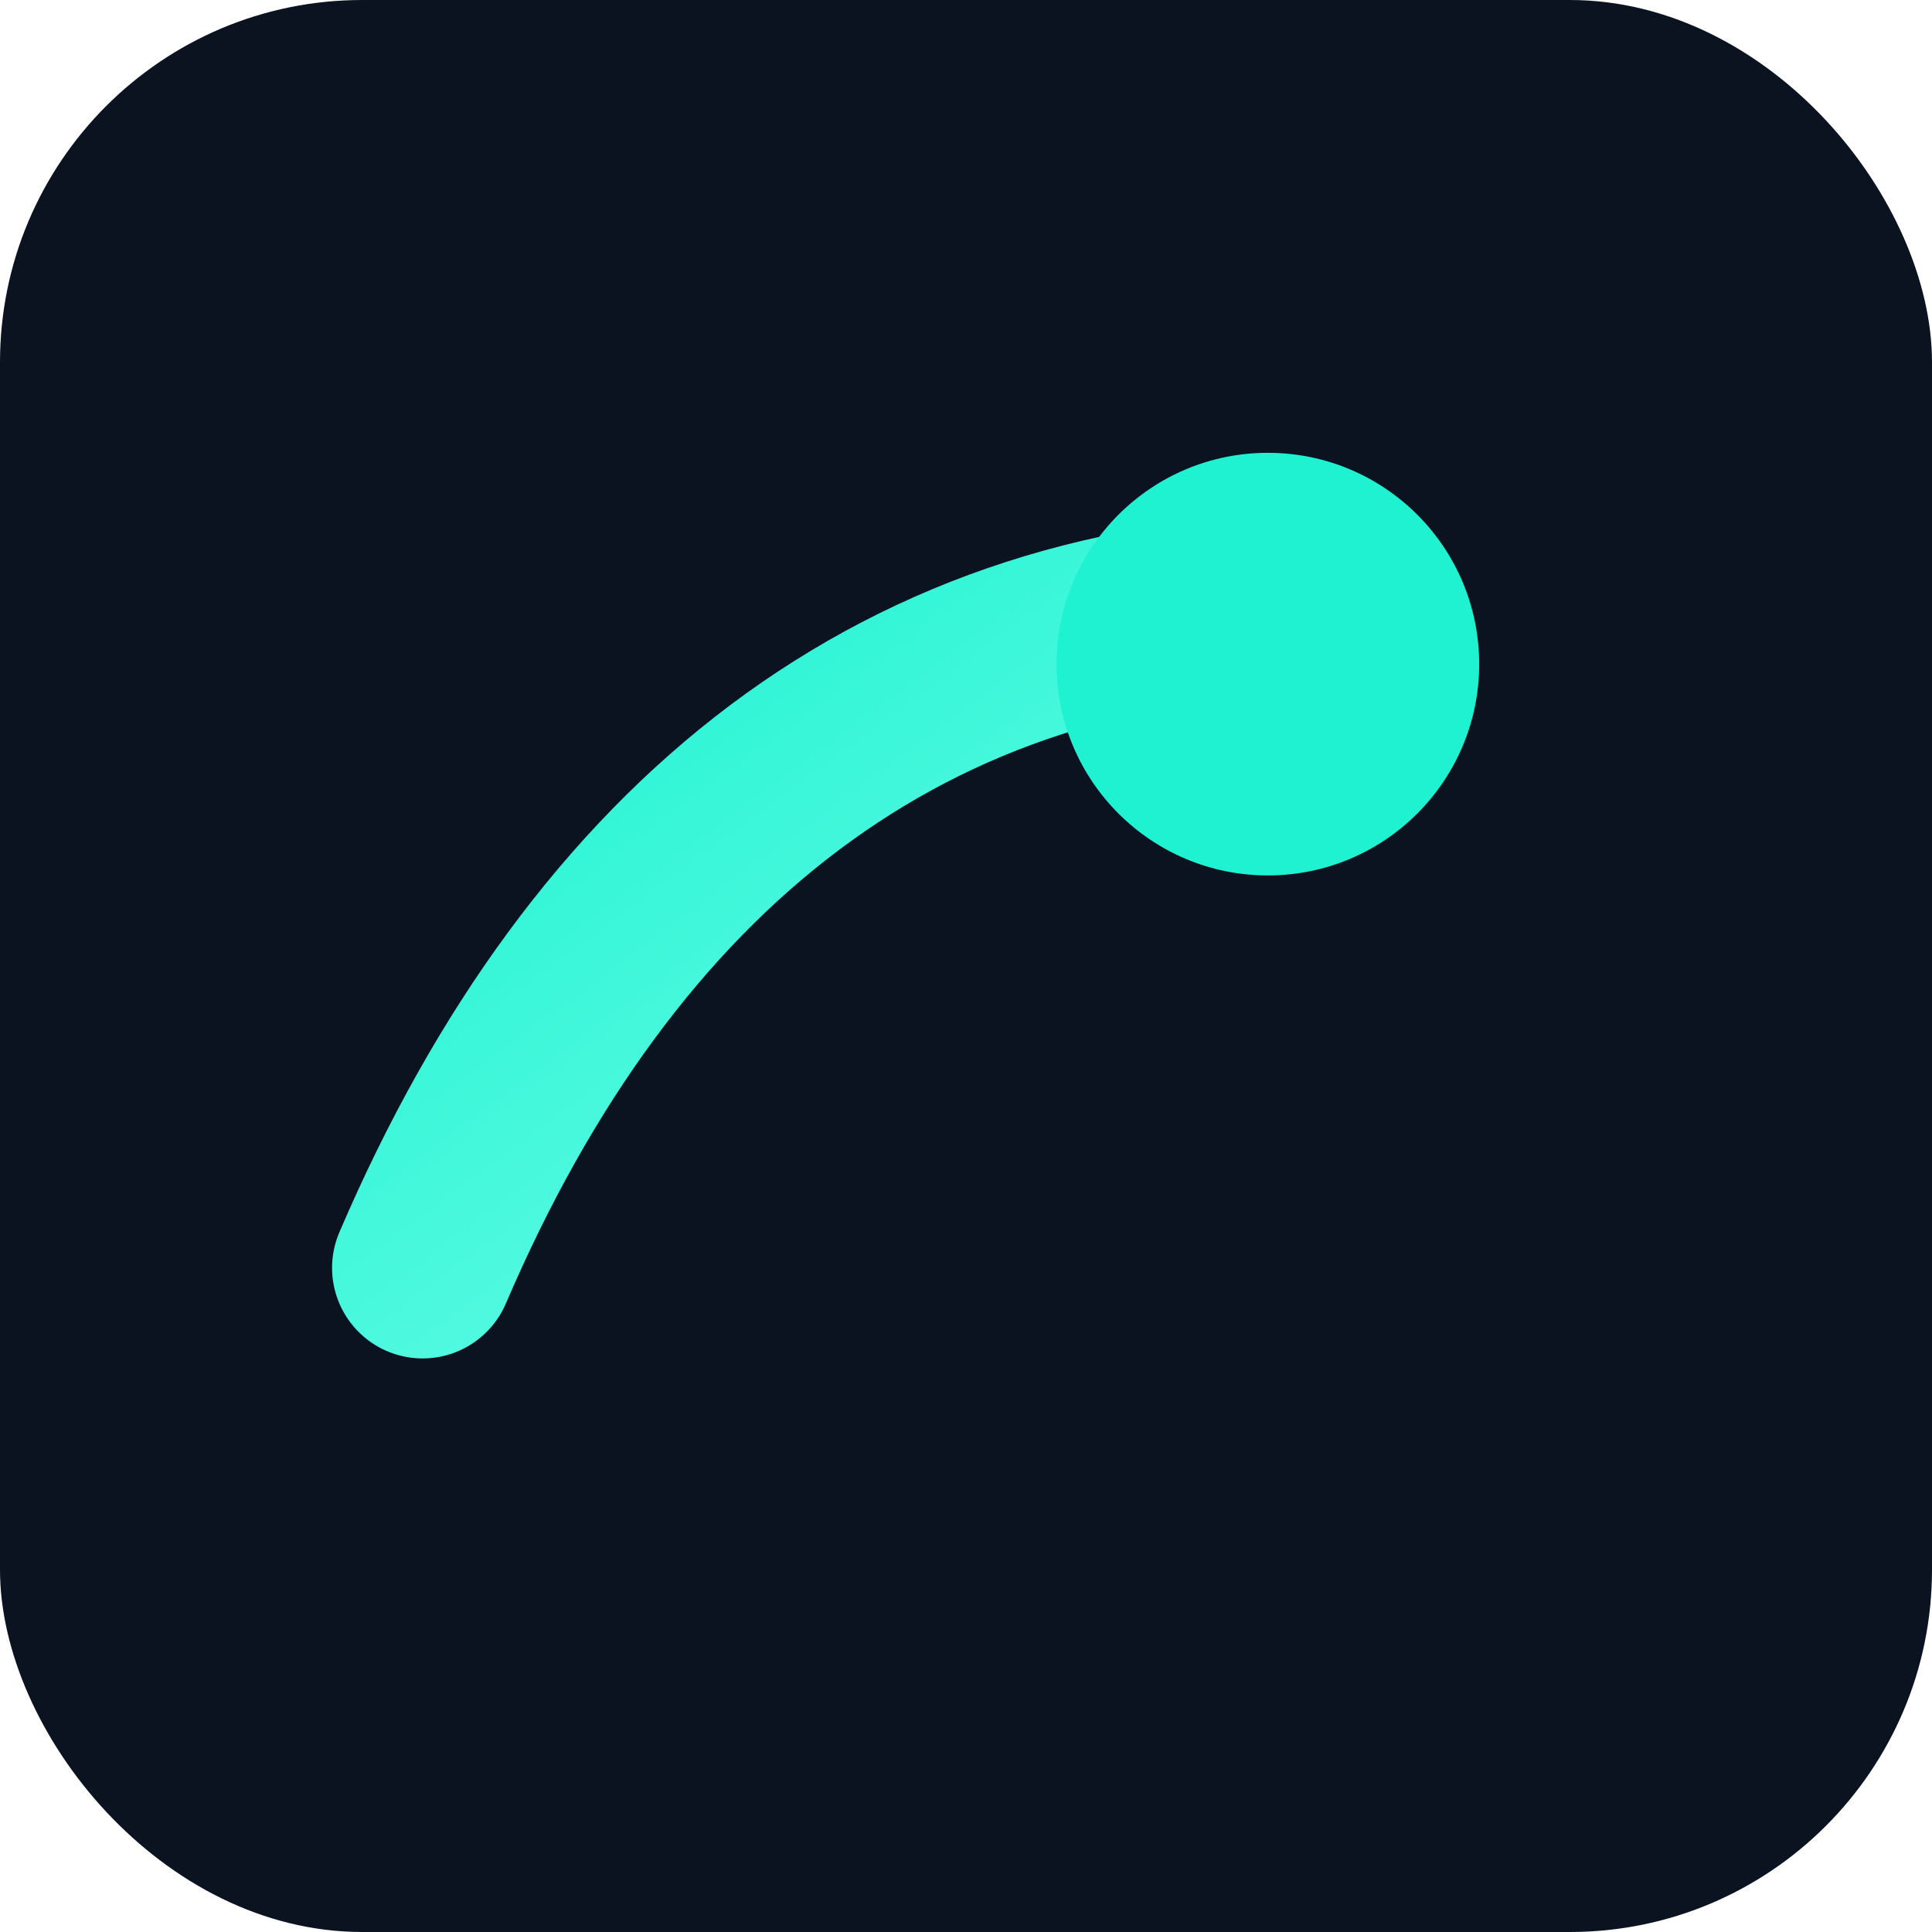
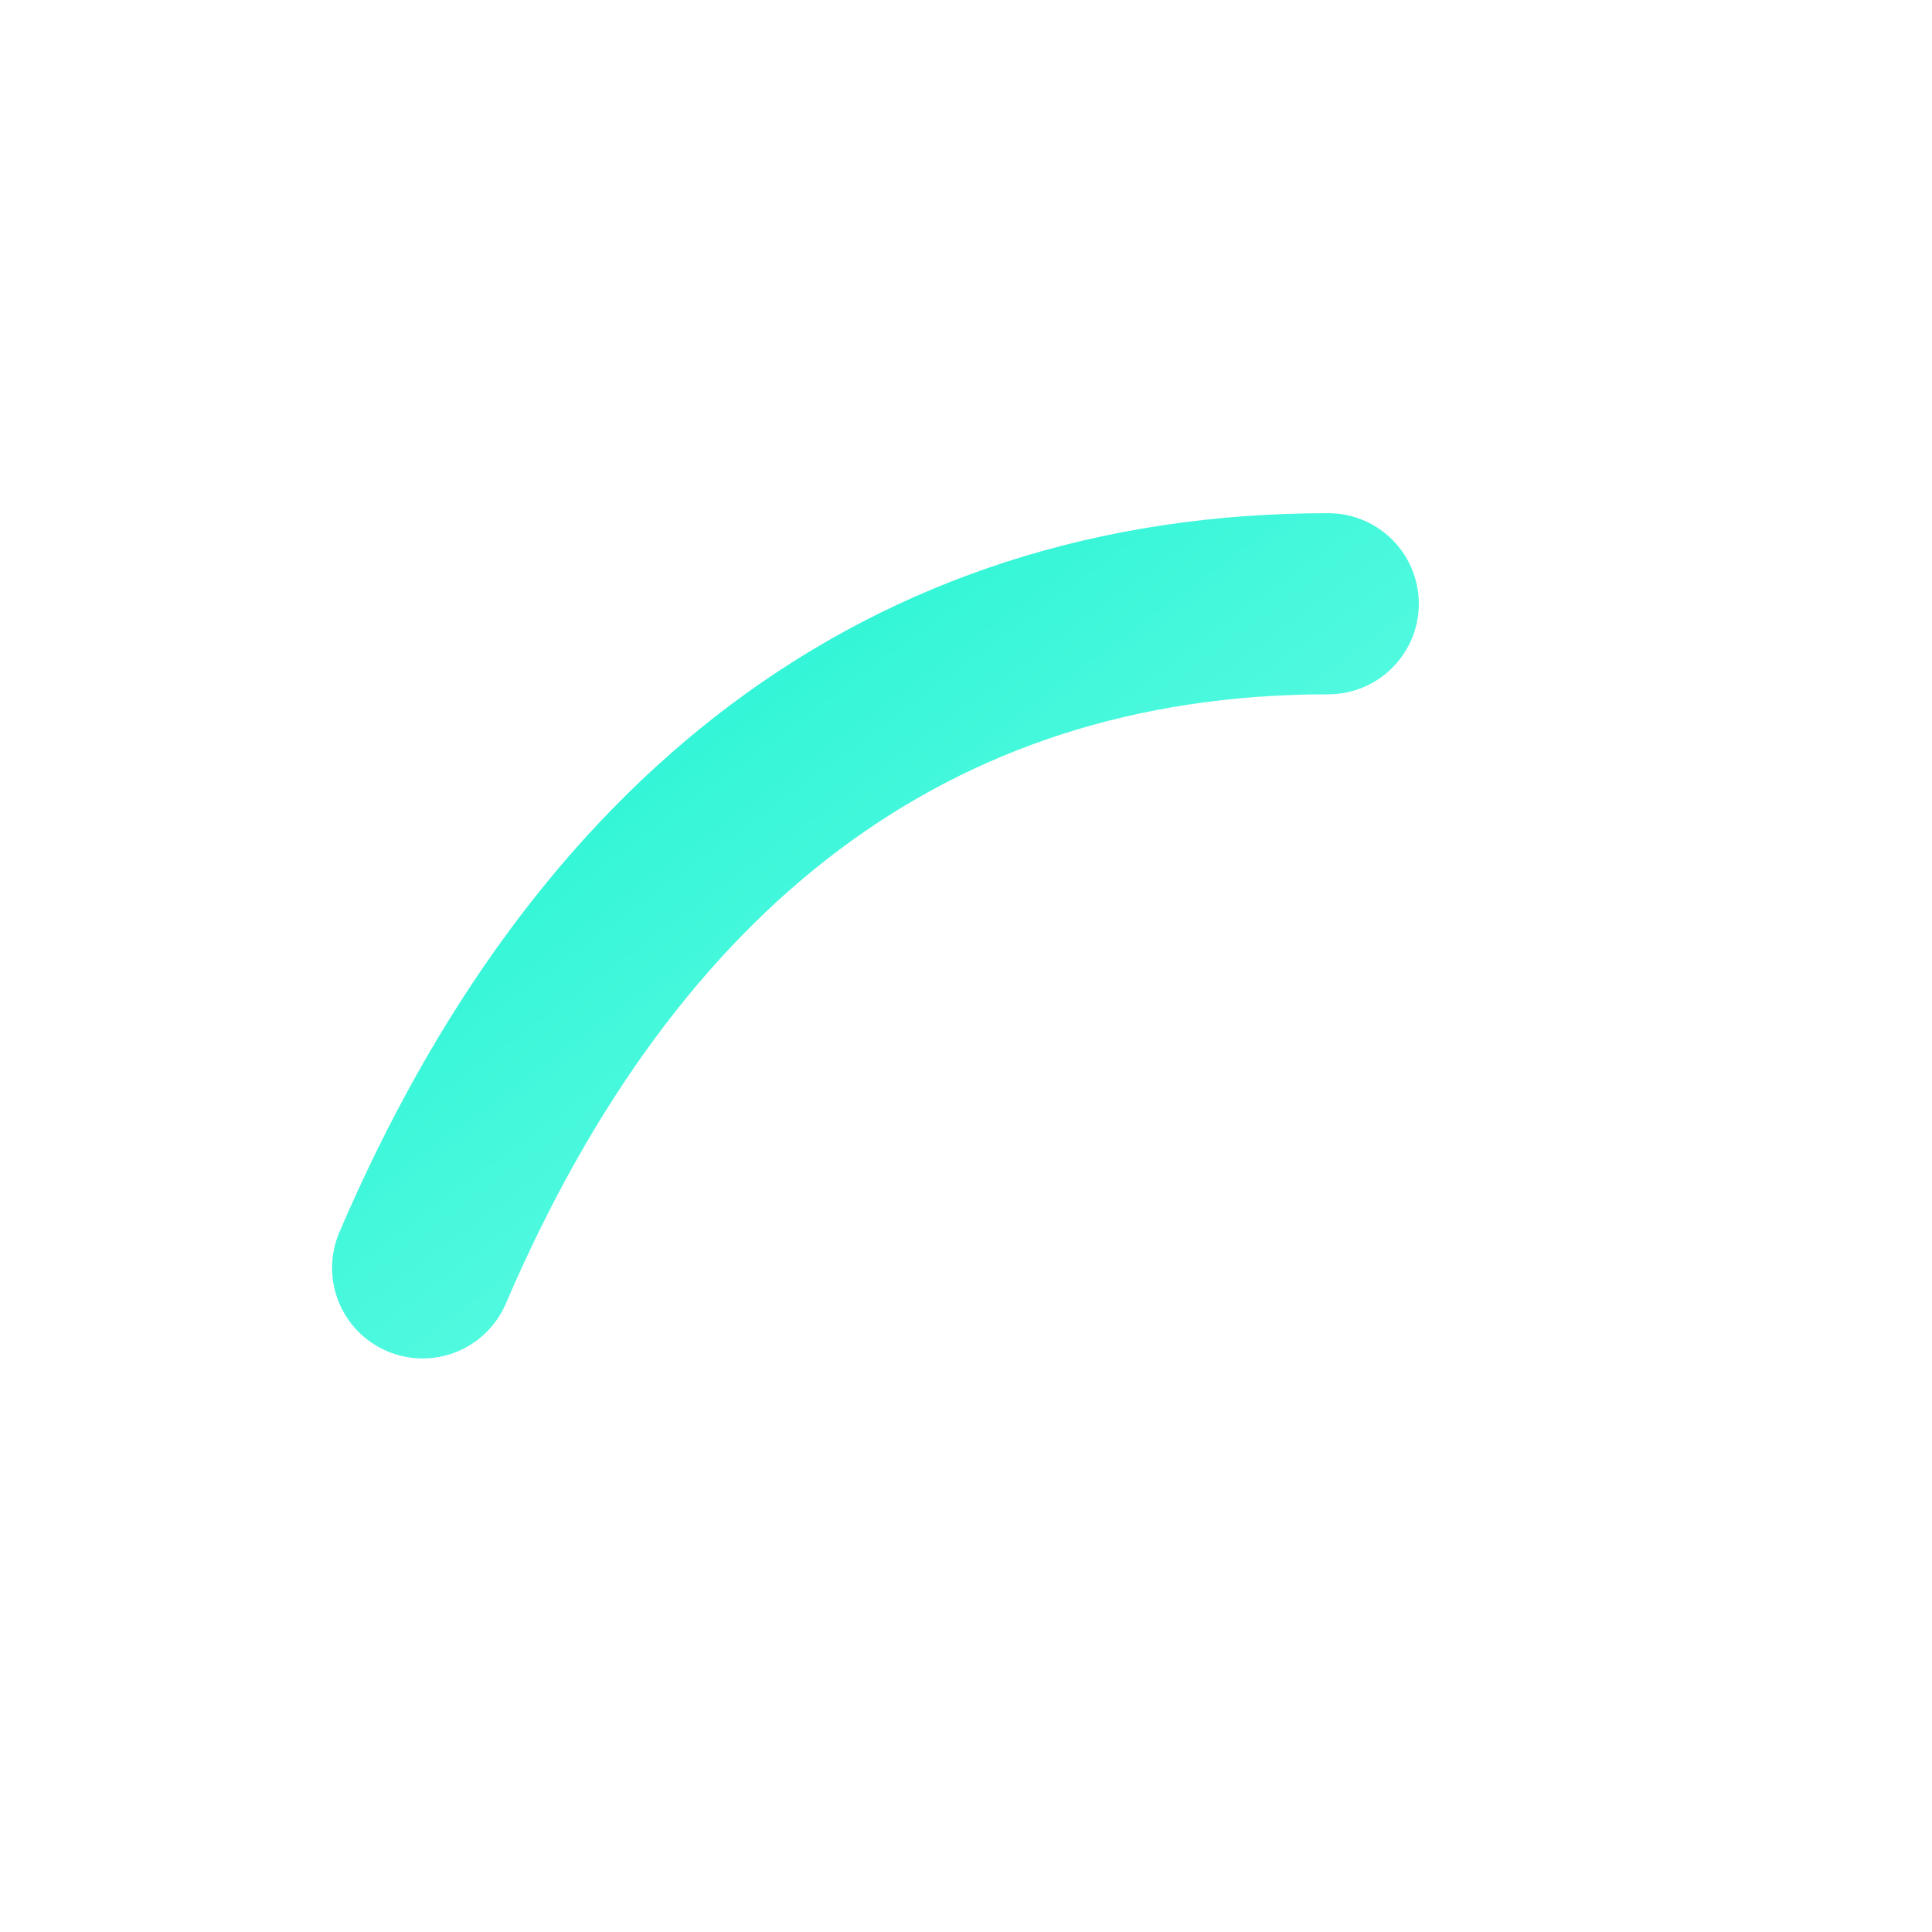
<svg xmlns="http://www.w3.org/2000/svg" viewBox="0 0 64 64">
  <defs>
    <linearGradient id="g" x1="0" x2="1" y1="0" y2="1">
      <stop stop-color="#1ef2d1" />
      <stop offset="1" stop-color="#74ffe9" />
    </linearGradient>
  </defs>
-   <rect width="64" height="64" rx="12" fill="#0b1220" />
  <path d="M14 42c6-14 16-22 30-22" stroke="url(#g)" stroke-width="6" fill="none" stroke-linecap="round" />
-   <circle cx="42" cy="22" r="7" fill="#1ef2d1" />
</svg>